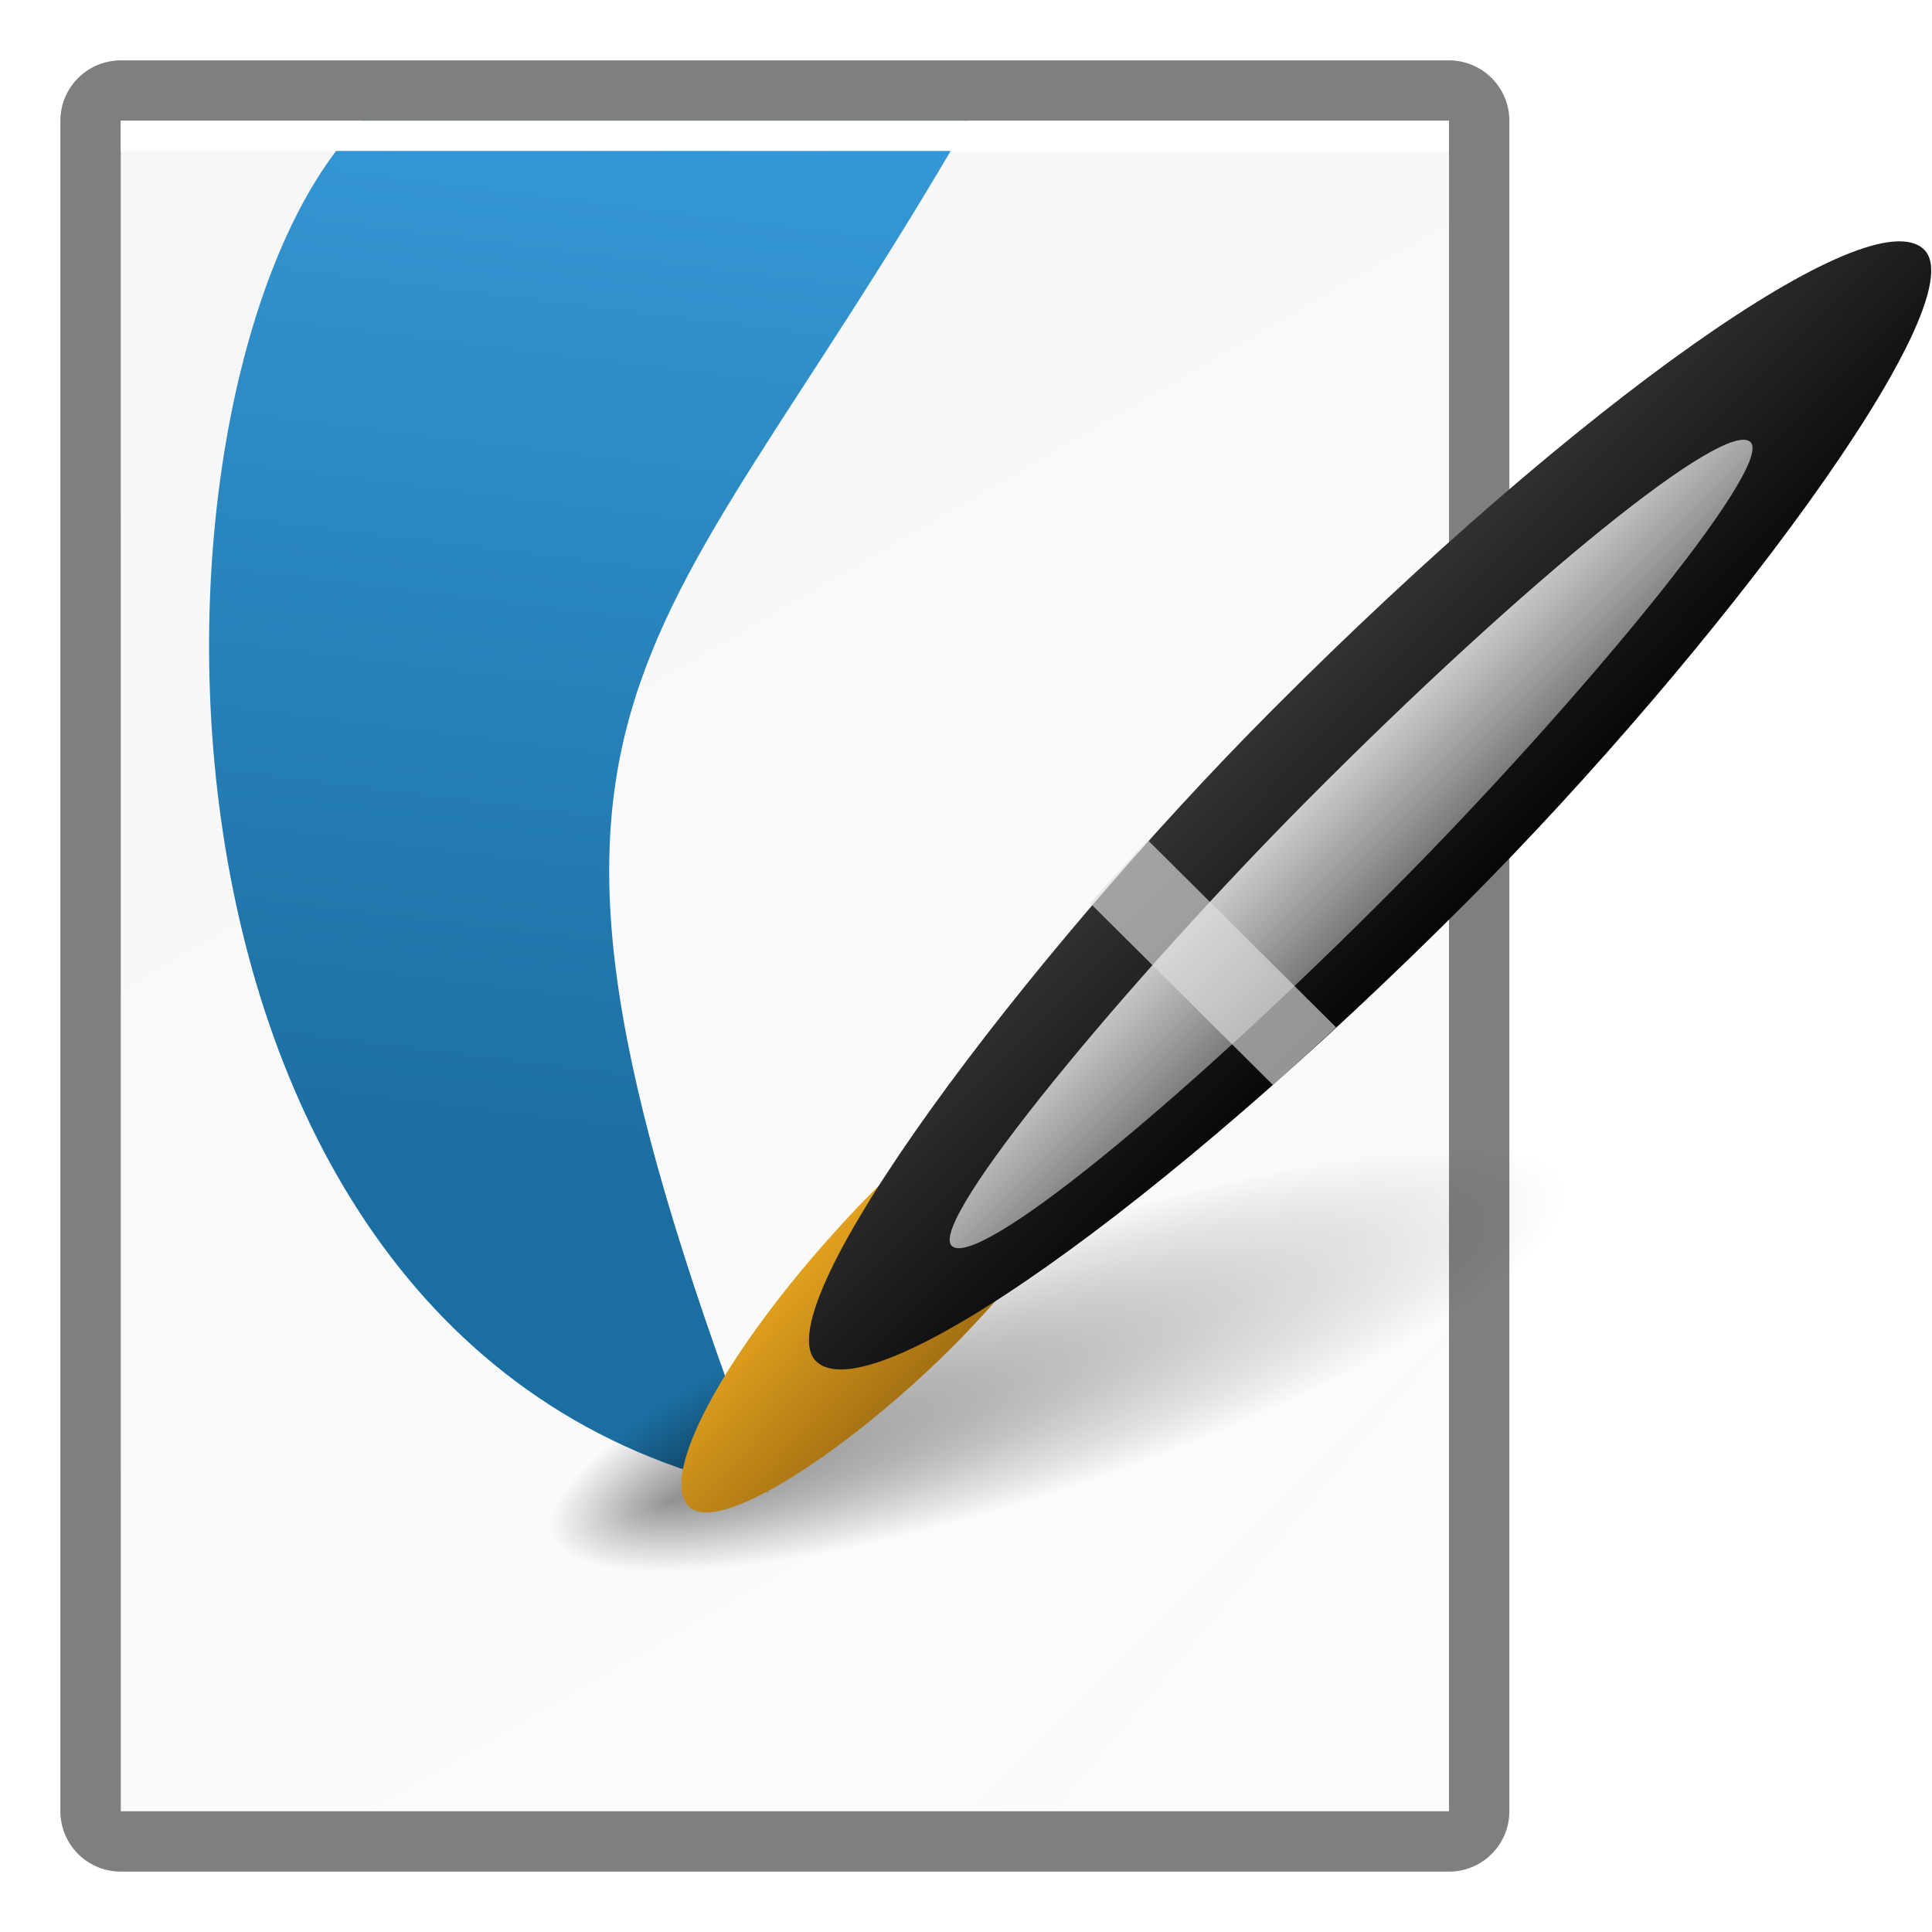
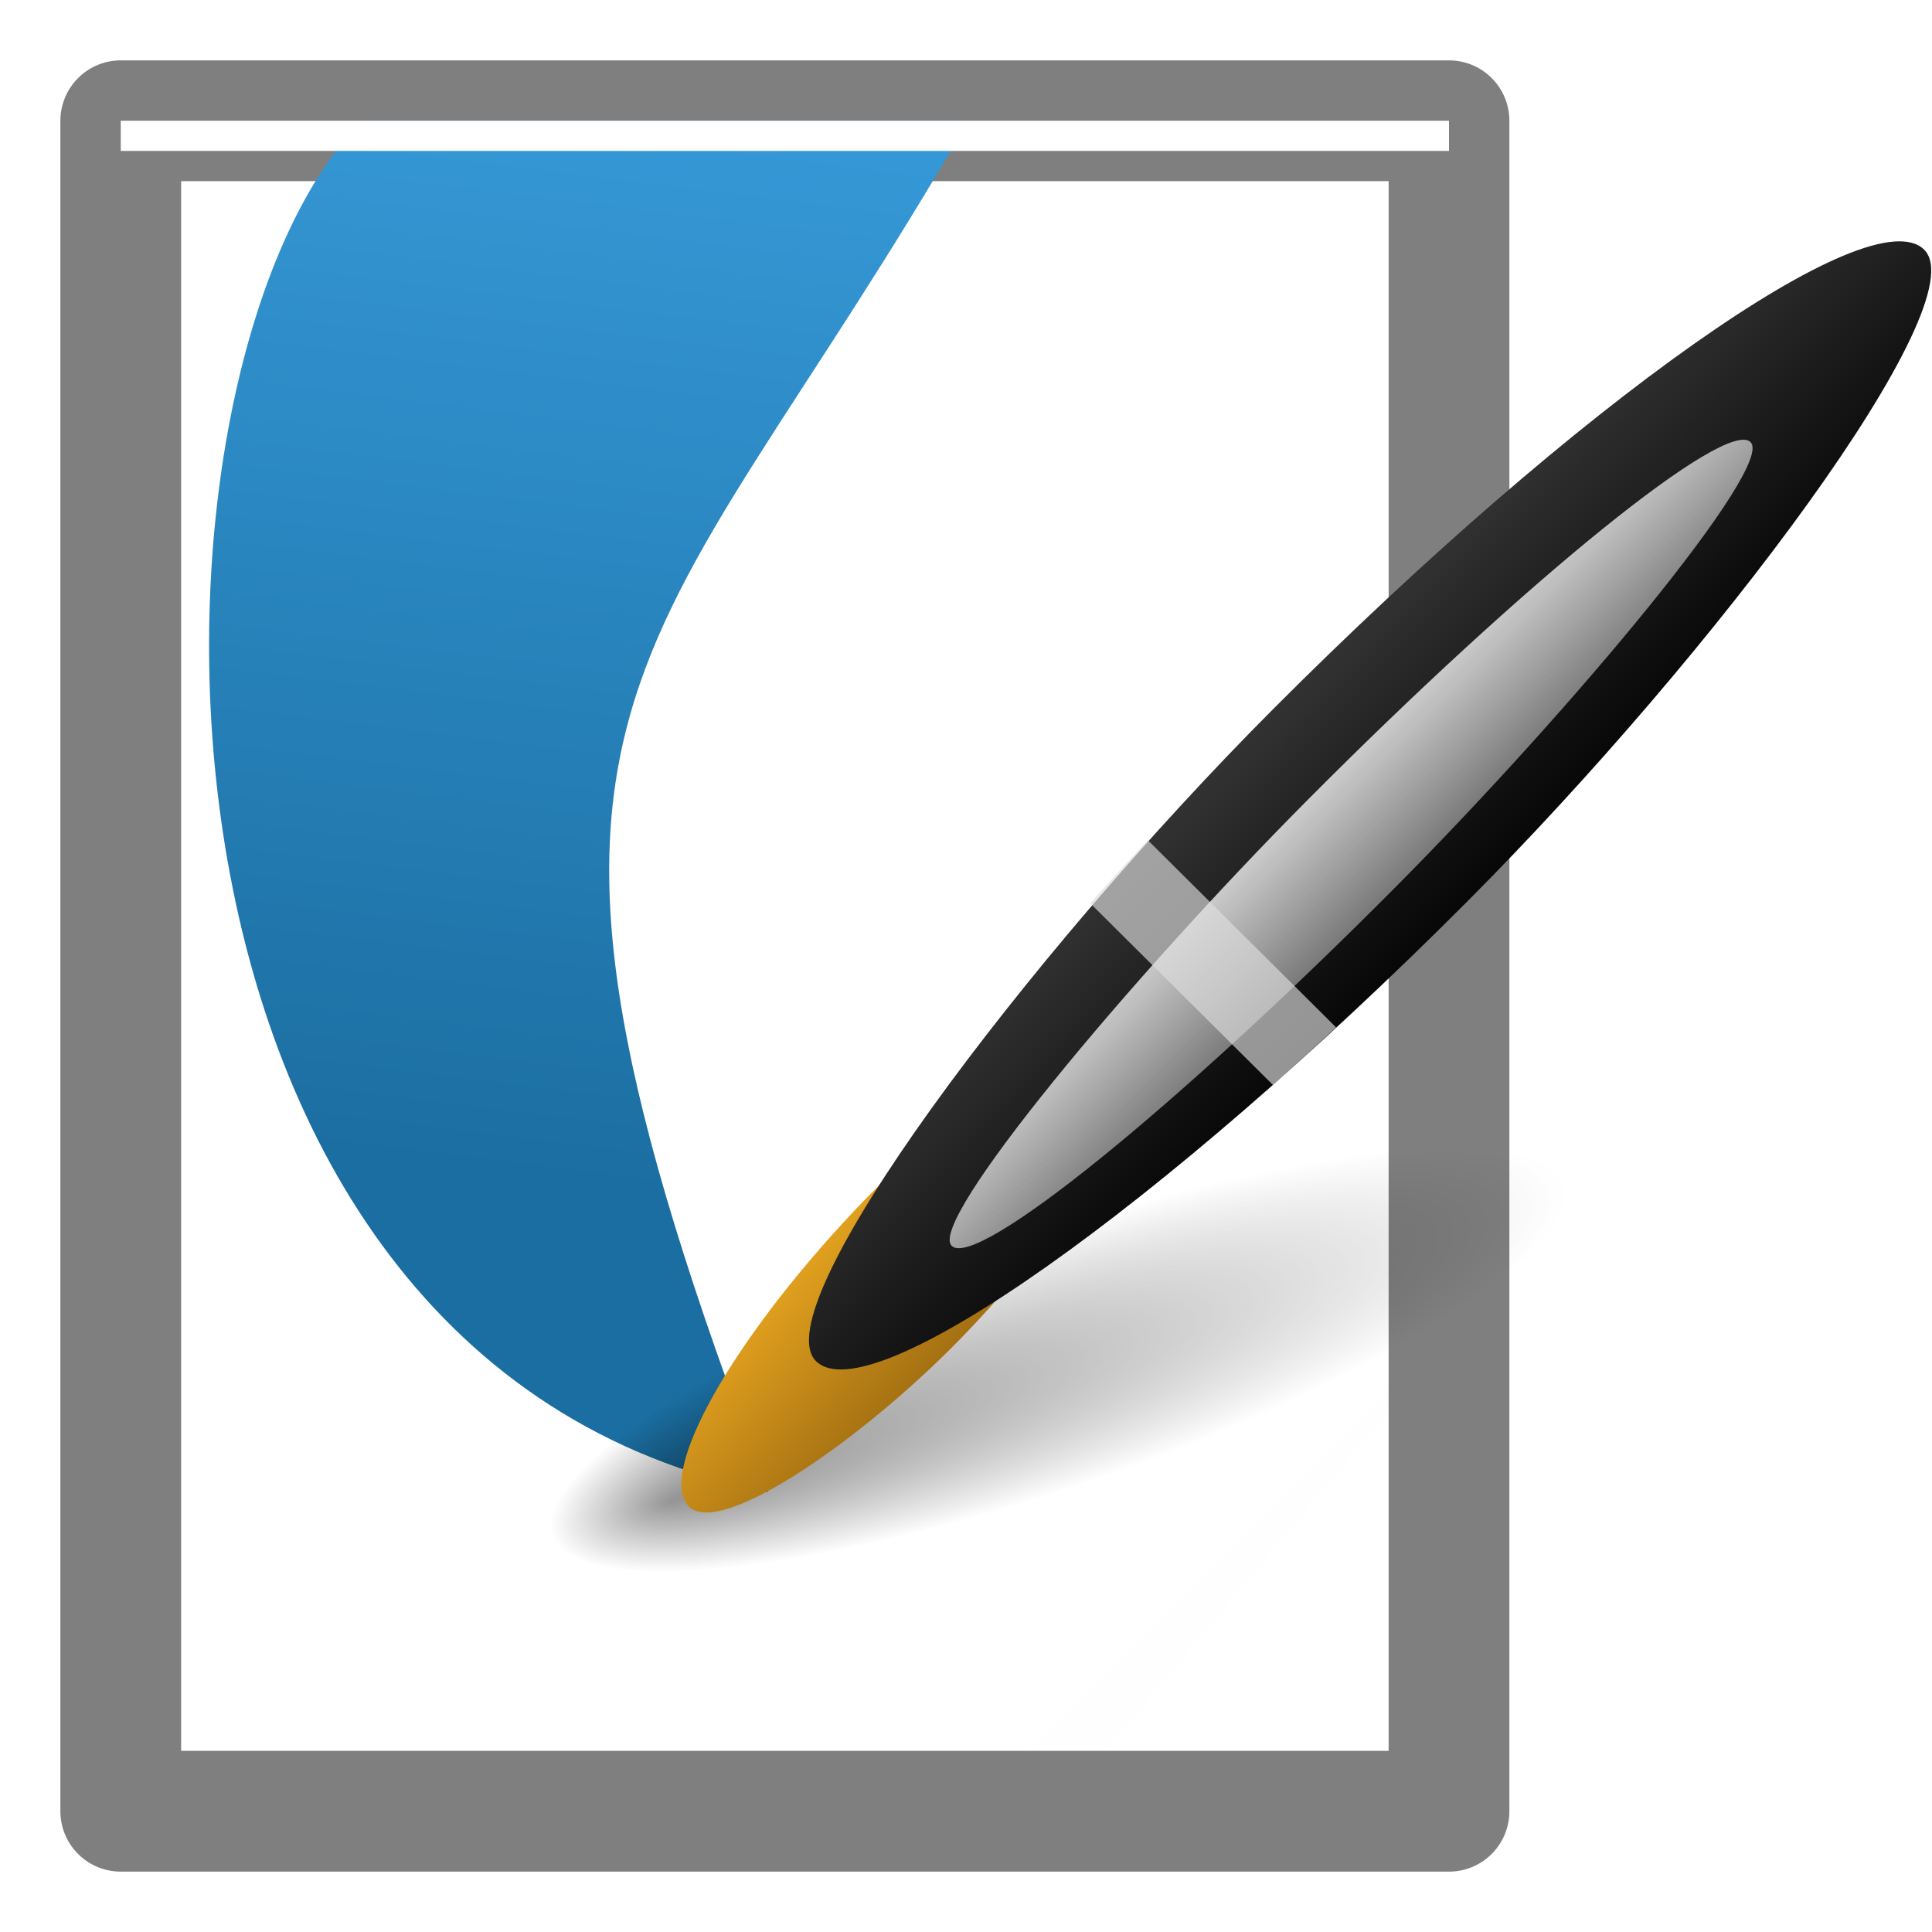
<svg xmlns="http://www.w3.org/2000/svg" xmlns:ns1="http://sodipodi.sourceforge.net/DTD/sodipodi-0.dtd" xmlns:ns2="http://www.inkscape.org/namespaces/inkscape" xmlns:xlink="http://www.w3.org/1999/xlink" width="16" height="16" id="svg2" ns1:version="0.32" ns2:version="0.45" version="1.0" ns1:docbase="/home/david/Oxygen/Oxygen/scalable/apps/small/16x16" ns1:docname="scribus.svgz" ns2:output_extension="org.inkscape.output.svgz.inkscape" ns2:export-filename="/home/david/Oxygen/Oxygen/scalable/apps/small/16x16/scribus.png" ns2:export-xdpi="90" ns2:export-ydpi="90" ns1:modified="true">
  <defs id="defs4">
    <linearGradient ns2:collect="always" id="linearGradient3491">
      <stop style="stop-color:#000000;stop-opacity:1;" offset="0" id="stop3493" />
      <stop style="stop-color:#000000;stop-opacity:0;" offset="1" id="stop3495" />
    </linearGradient>
    <linearGradient id="linearGradient3482" ns2:collect="always">
      <stop id="stop3484" offset="0" style="stop-color:#7c510a;stop-opacity:1;" />
      <stop id="stop3486" offset="1" style="stop-color:#eaa720;stop-opacity:1" />
    </linearGradient>
    <linearGradient ns2:collect="always" id="linearGradient3342">
      <stop style="stop-color:#000000;stop-opacity:1;" offset="0" id="stop3344" />
      <stop style="stop-color:#000000;stop-opacity:0;" offset="1" id="stop3346" />
    </linearGradient>
    <linearGradient ns2:collect="always" id="linearGradient3307">
      <stop style="stop-color:#ffffff;stop-opacity:1;" offset="0" id="stop3309" />
      <stop style="stop-color:#ffffff;stop-opacity:0;" offset="1" id="stop3311" />
    </linearGradient>
    <linearGradient ns2:collect="always" id="linearGradient3261">
      <stop style="stop-color:#323232;stop-opacity:1;" offset="0" id="stop3263" />
      <stop style="stop-color:#070707;stop-opacity:1" offset="1" id="stop3265" />
    </linearGradient>
    <linearGradient ns2:collect="always" id="linearGradient3249">
      <stop style="stop-color:#3598d6;stop-opacity:1;" offset="0" id="stop3251" />
      <stop style="stop-color:#1b6ea1;stop-opacity:1" offset="1" id="stop3253" />
    </linearGradient>
    <linearGradient ns2:collect="always" id="linearGradient3237">
      <stop style="stop-color:#eeeeee;stop-opacity:1;" offset="0" id="stop3239" />
      <stop style="stop-color:#fbfbfb;stop-opacity:1" offset="1" id="stop3241" />
    </linearGradient>
    <linearGradient ns2:collect="always" xlink:href="#linearGradient3237" id="linearGradient3243" x1="-15.547" y1="40.011" x2="6.858" y2="1.205" gradientUnits="userSpaceOnUse" gradientTransform="translate(0,-16)" />
    <linearGradient ns2:collect="always" xlink:href="#linearGradient3249" id="linearGradient3255" x1="5.265" y1="1" x2="4.187" y2="9.717" gradientUnits="userSpaceOnUse" />
    <linearGradient ns2:collect="always" xlink:href="#linearGradient3482" id="linearGradient3320" gradientUnits="userSpaceOnUse" gradientTransform="matrix(7.5610743e-2,0,0,2.6002867e-2,-7.732,9.182)" x1="-111.971" y1="136" x2="-68.274" y2="136" />
    <linearGradient ns2:collect="always" xlink:href="#linearGradient3261" id="linearGradient3322" gradientUnits="userSpaceOnUse" gradientTransform="matrix(0.125,0,0,6.2499997e-2,25,-1)" x1="-96" y1="136" x2="-72" y2="136" />
    <linearGradient ns2:collect="always" xlink:href="#linearGradient3307" id="linearGradient3324" gradientUnits="userSpaceOnUse" gradientTransform="matrix(1.359,0,0,1.043,-5.073,2.3672094e-2)" x1="14" y1="7.5" x2="16.326" y2="7.507" />
    <radialGradient ns2:collect="always" xlink:href="#linearGradient3342" id="radialGradient3348" cx="-20.801" cy="1.736" fx="-20.899" fy="2.446" r="0.929" gradientTransform="matrix(1,0,0,3.702,0,-4.69)" gradientUnits="userSpaceOnUse" />
    <filter ns2:collect="always" x="-0.11" width="1.22" y="-0.33" height="1.659" id="filter3478">
      <feGaussianBlur ns2:collect="always" stdDeviation="0.372" id="feGaussianBlur3480" />
    </filter>
    <linearGradient ns2:collect="always" xlink:href="#linearGradient3491" id="linearGradient3497" x1="9.482" y1="-13.327" x2="10.666" y2="-14.317" gradientUnits="userSpaceOnUse" />
    <filter ns2:collect="always" id="filter3523">
      <feGaussianBlur ns2:collect="always" stdDeviation="0.07" id="feGaussianBlur3525" />
    </filter>
  </defs>
  <ns1:namedview id="base" pagecolor="#ffffff" bordercolor="#666666" borderopacity="1.0" gridtolerance="10000" guidetolerance="10" objecttolerance="10" ns2:pageopacity="0.0" ns2:pageshadow="2" ns2:zoom="1" ns2:cx="8" ns2:cy="8" ns2:document-units="px" ns2:current-layer="g3315" width="16px" height="16px" showgrid="false" gridempspacing="4" showborder="false" ns2:grid-points="true" ns2:window-width="748" ns2:window-height="734" ns2:window-x="45" ns2:window-y="24" />
  <g ns2:label="Layer 1" ns2:groupmode="layer" id="layer1">
    <rect y="1" x="1" height="14" width="11" id="rect3245" style="opacity:0.5;fill:none;fill-opacity:1;stroke:#000000;stroke-width:1;stroke-linecap:round;stroke-linejoin:round;stroke-miterlimit:4;stroke-dasharray:none;stroke-opacity:1" />
-     <rect style="opacity:1;fill:url(#linearGradient3243);fill-opacity:1;stroke:none;stroke-width:1;stroke-linecap:round;stroke-linejoin:round;stroke-miterlimit:4;stroke-dasharray:none;stroke-opacity:1" id="rect3233" width="11" height="14" x="1" y="-15" transform="scale(1,-1)" />
    <path style="fill:url(#linearGradient3255);fill-rule:evenodd;stroke:none;stroke-width:1px;stroke-linecap:butt;stroke-linejoin:miter;stroke-opacity:1;fill-opacity:1.0" d="M 3,1 C 1,3 0.855,11.264 6.361,12.356 C 3.802,5.678 5.311,5.69 8.019,1 L 3,1 z " id="path3247" ns1:nodetypes="cccc" />
    <rect style="opacity:1;fill:#ffffff;fill-opacity:1;stroke:none;stroke-width:1;stroke-linecap:round;stroke-linejoin:miter;stroke-miterlimit:4;stroke-dasharray:none;stroke-opacity:1" id="rect3257" width="11" height="0.25" x="1" y="1" />
    <g id="g3315" transform="matrix(0.535,0.532,-0.706,0.708,8.884,-6.354)">
      <rect ry="5.038" rx="0.801" y="-1.704" x="-21.73" height="6.88" width="1.858" id="rect3338" style="opacity:0.645;fill:url(#radialGradient3348);fill-opacity:1;stroke:none;stroke-width:1;stroke-linecap:round;stroke-linejoin:miter;stroke-miterlimit:4;stroke-dasharray:none;stroke-opacity:1;filter:url(#filter3478)" transform="matrix(-1.151,-0.773,-0.773,1.151,-6.227,-5.5)" />
      <rect transform="matrix(-1,-1.3399713e-2,3.5871272e-2,0.999,0,0)" style="opacity:1;fill:url(#linearGradient3320);fill-opacity:1;stroke:none;stroke-width:1;stroke-linecap:round;stroke-linejoin:miter;stroke-miterlimit:4;stroke-dasharray:none;stroke-opacity:1" id="rect3299" width="1.815" height="5.409" x="-14.991" y="10.014" rx="1.42" ry="5.71" />
      <rect ry="6.5" rx="1.989" y="1" x="13" height="13" width="3" id="rect3259" style="opacity:1;fill:url(#linearGradient3322);fill-opacity:1;stroke:none;stroke-width:1;stroke-linecap:round;stroke-linejoin:miter;stroke-miterlimit:4;stroke-dasharray:none;stroke-opacity:1" />
      <rect style="opacity:0.765;fill:url(#linearGradient3324);fill-opacity:1;stroke:none;stroke-width:1;stroke-linecap:round;stroke-linejoin:miter;stroke-miterlimit:4;stroke-dasharray:none;stroke-opacity:1" id="rect3303" width="1.359" height="9.386" x="13.956" y="3.152" rx="1.989" ry="6.5" transform="matrix(1,-5.2235418e-4,2.041272e-3,1,0,0)" />
      <path style="opacity:0.66;fill:#dddddd;fill-opacity:1;stroke:none;stroke-width:1;stroke-linecap:round;stroke-linejoin:miter;stroke-miterlimit:4;stroke-dasharray:none;stroke-opacity:1" d="M 9.188,5.75 C 9.033,5.922 8.862,6.112 8.719,6.281 L 10.719,8.281 C 10.888,8.138 11.078,7.967 11.25,7.812 L 9.188,5.75 z " transform="matrix(0.707,-0.707,0.707,0.707,2.479,11.433)" id="rect3326" />
    </g>
    <path transform="scale(1,-1)" style="fill:url(#linearGradient3497);fill-opacity:1.0;stroke:none;stroke-width:1;stroke-linecap:round;stroke-linejoin:round;stroke-miterlimit:4;stroke-opacity:1;opacity:0.055;filter:url(#filter3523)" d="M 8,-15 L 12,-15 L 12,-11 L 8,-15 z " id="rect3488" ns1:nodetypes="cccc" />
  </g>
</svg>